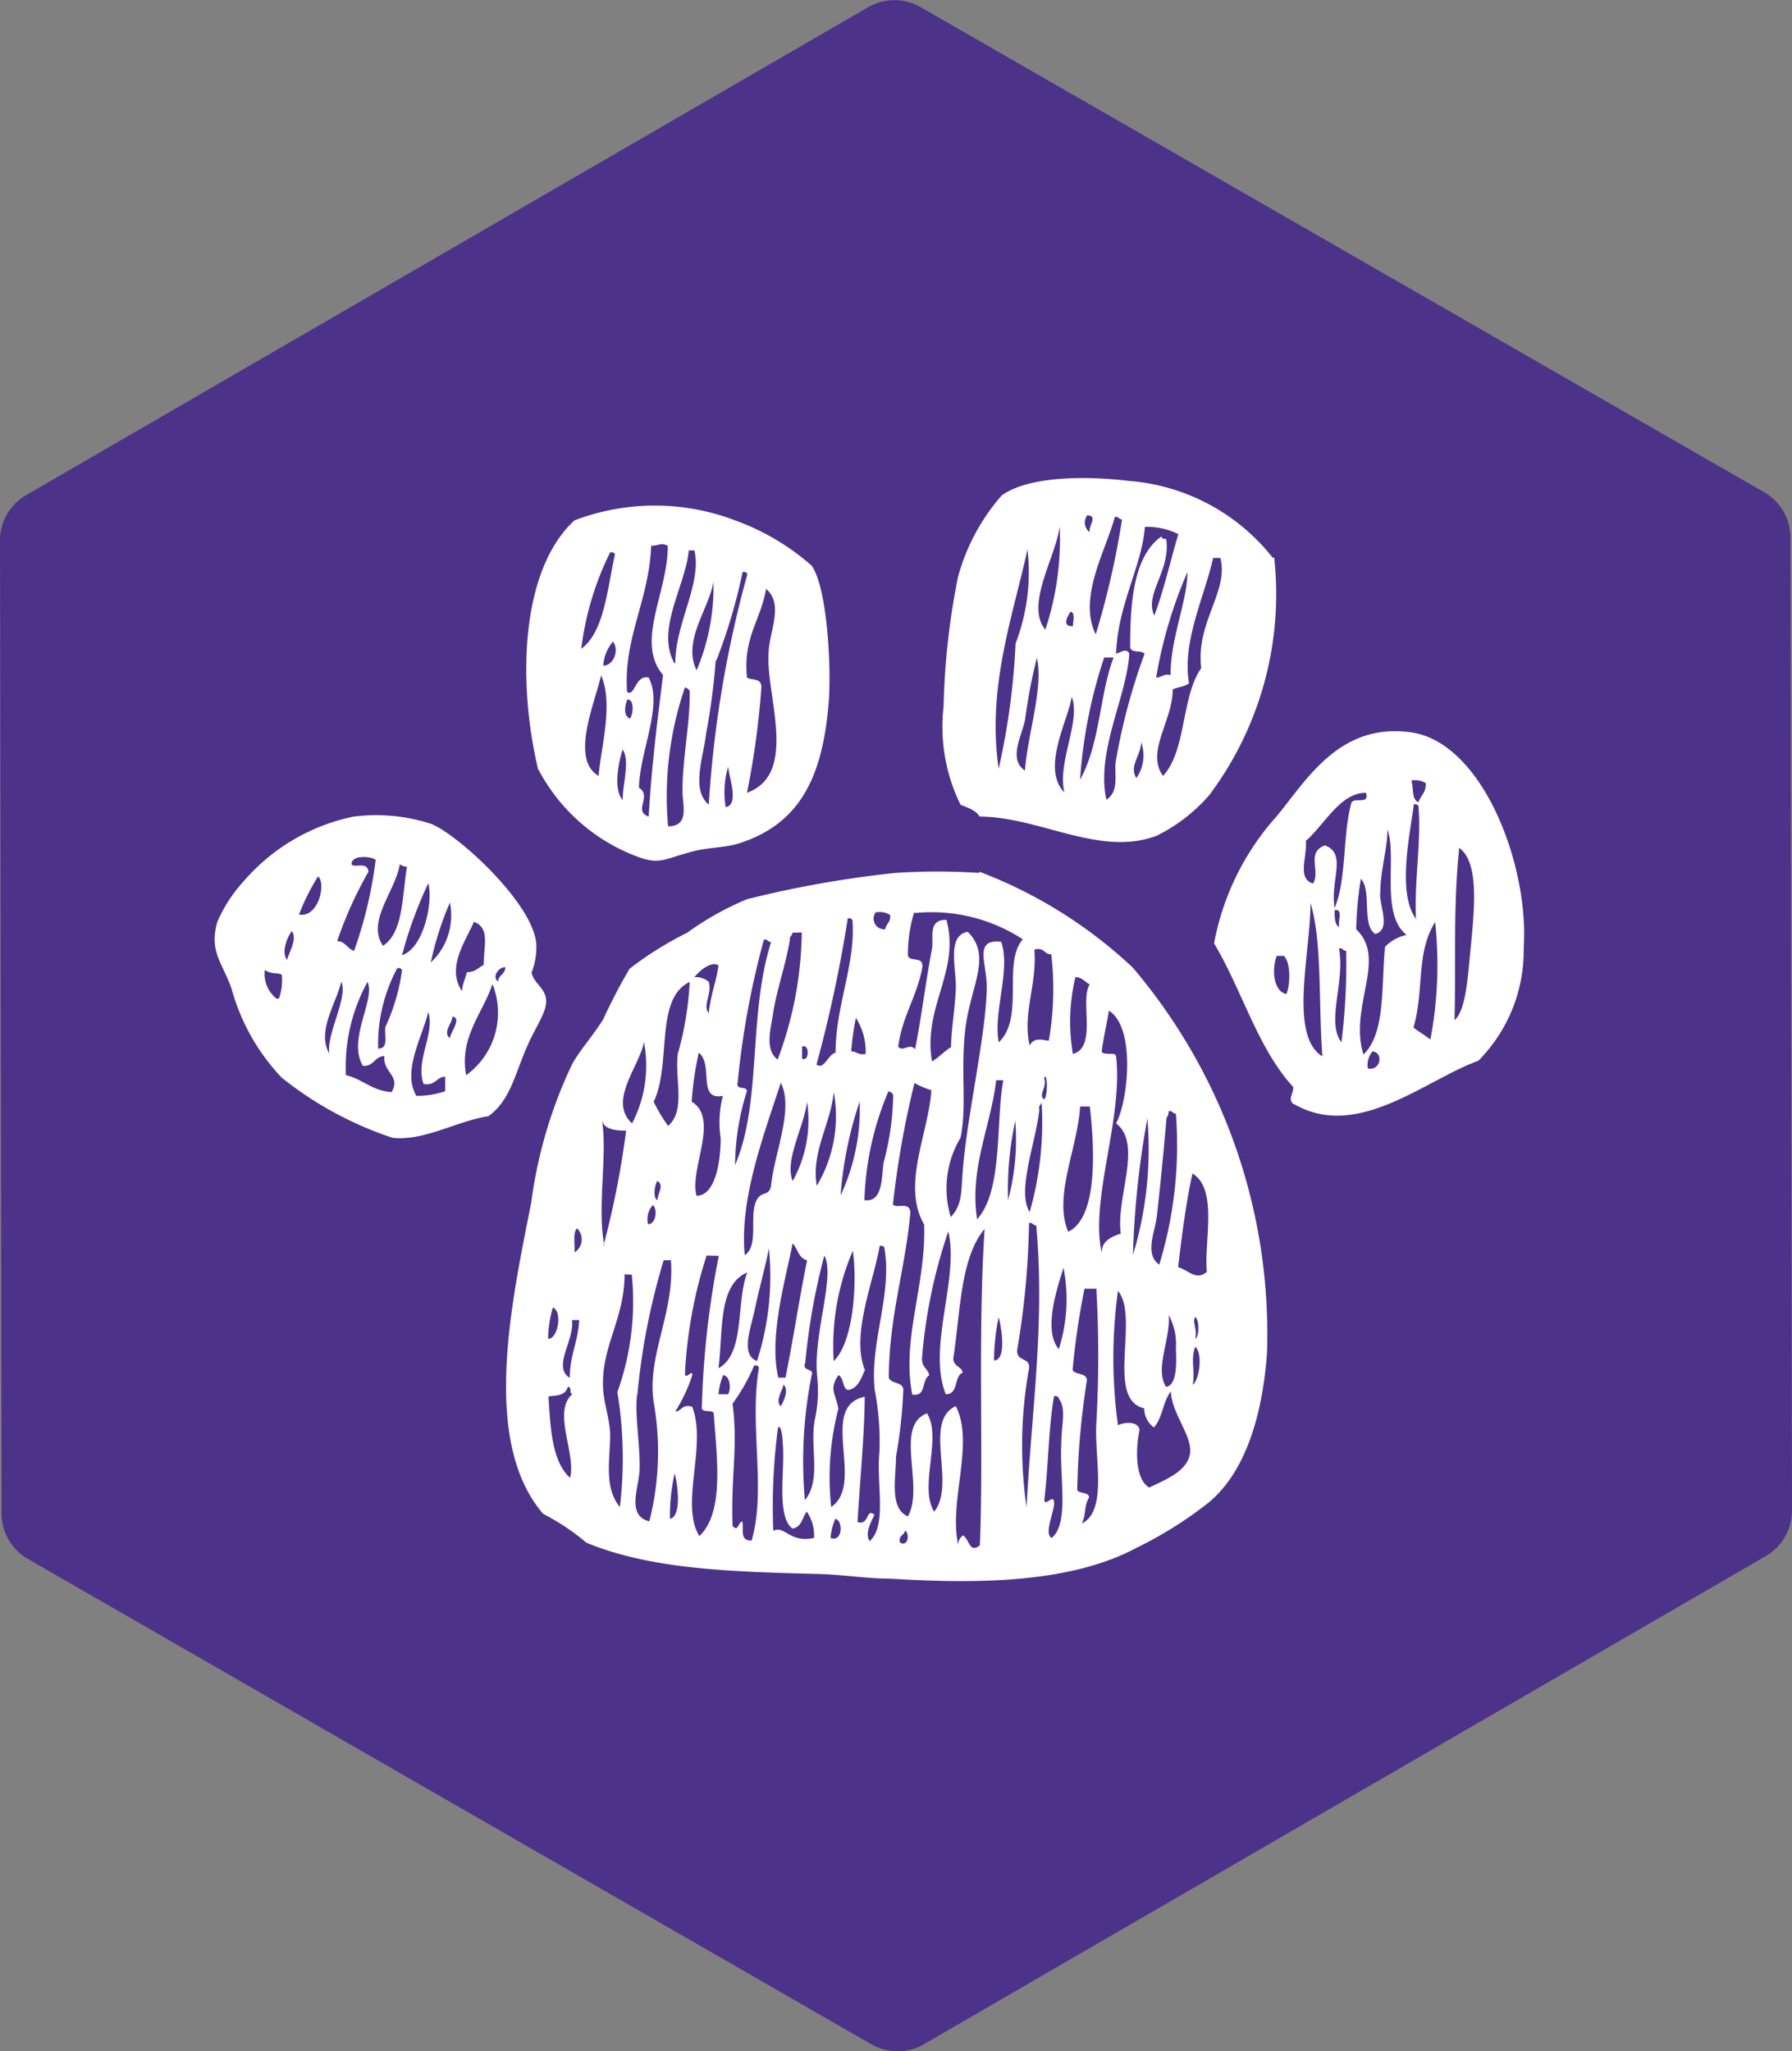
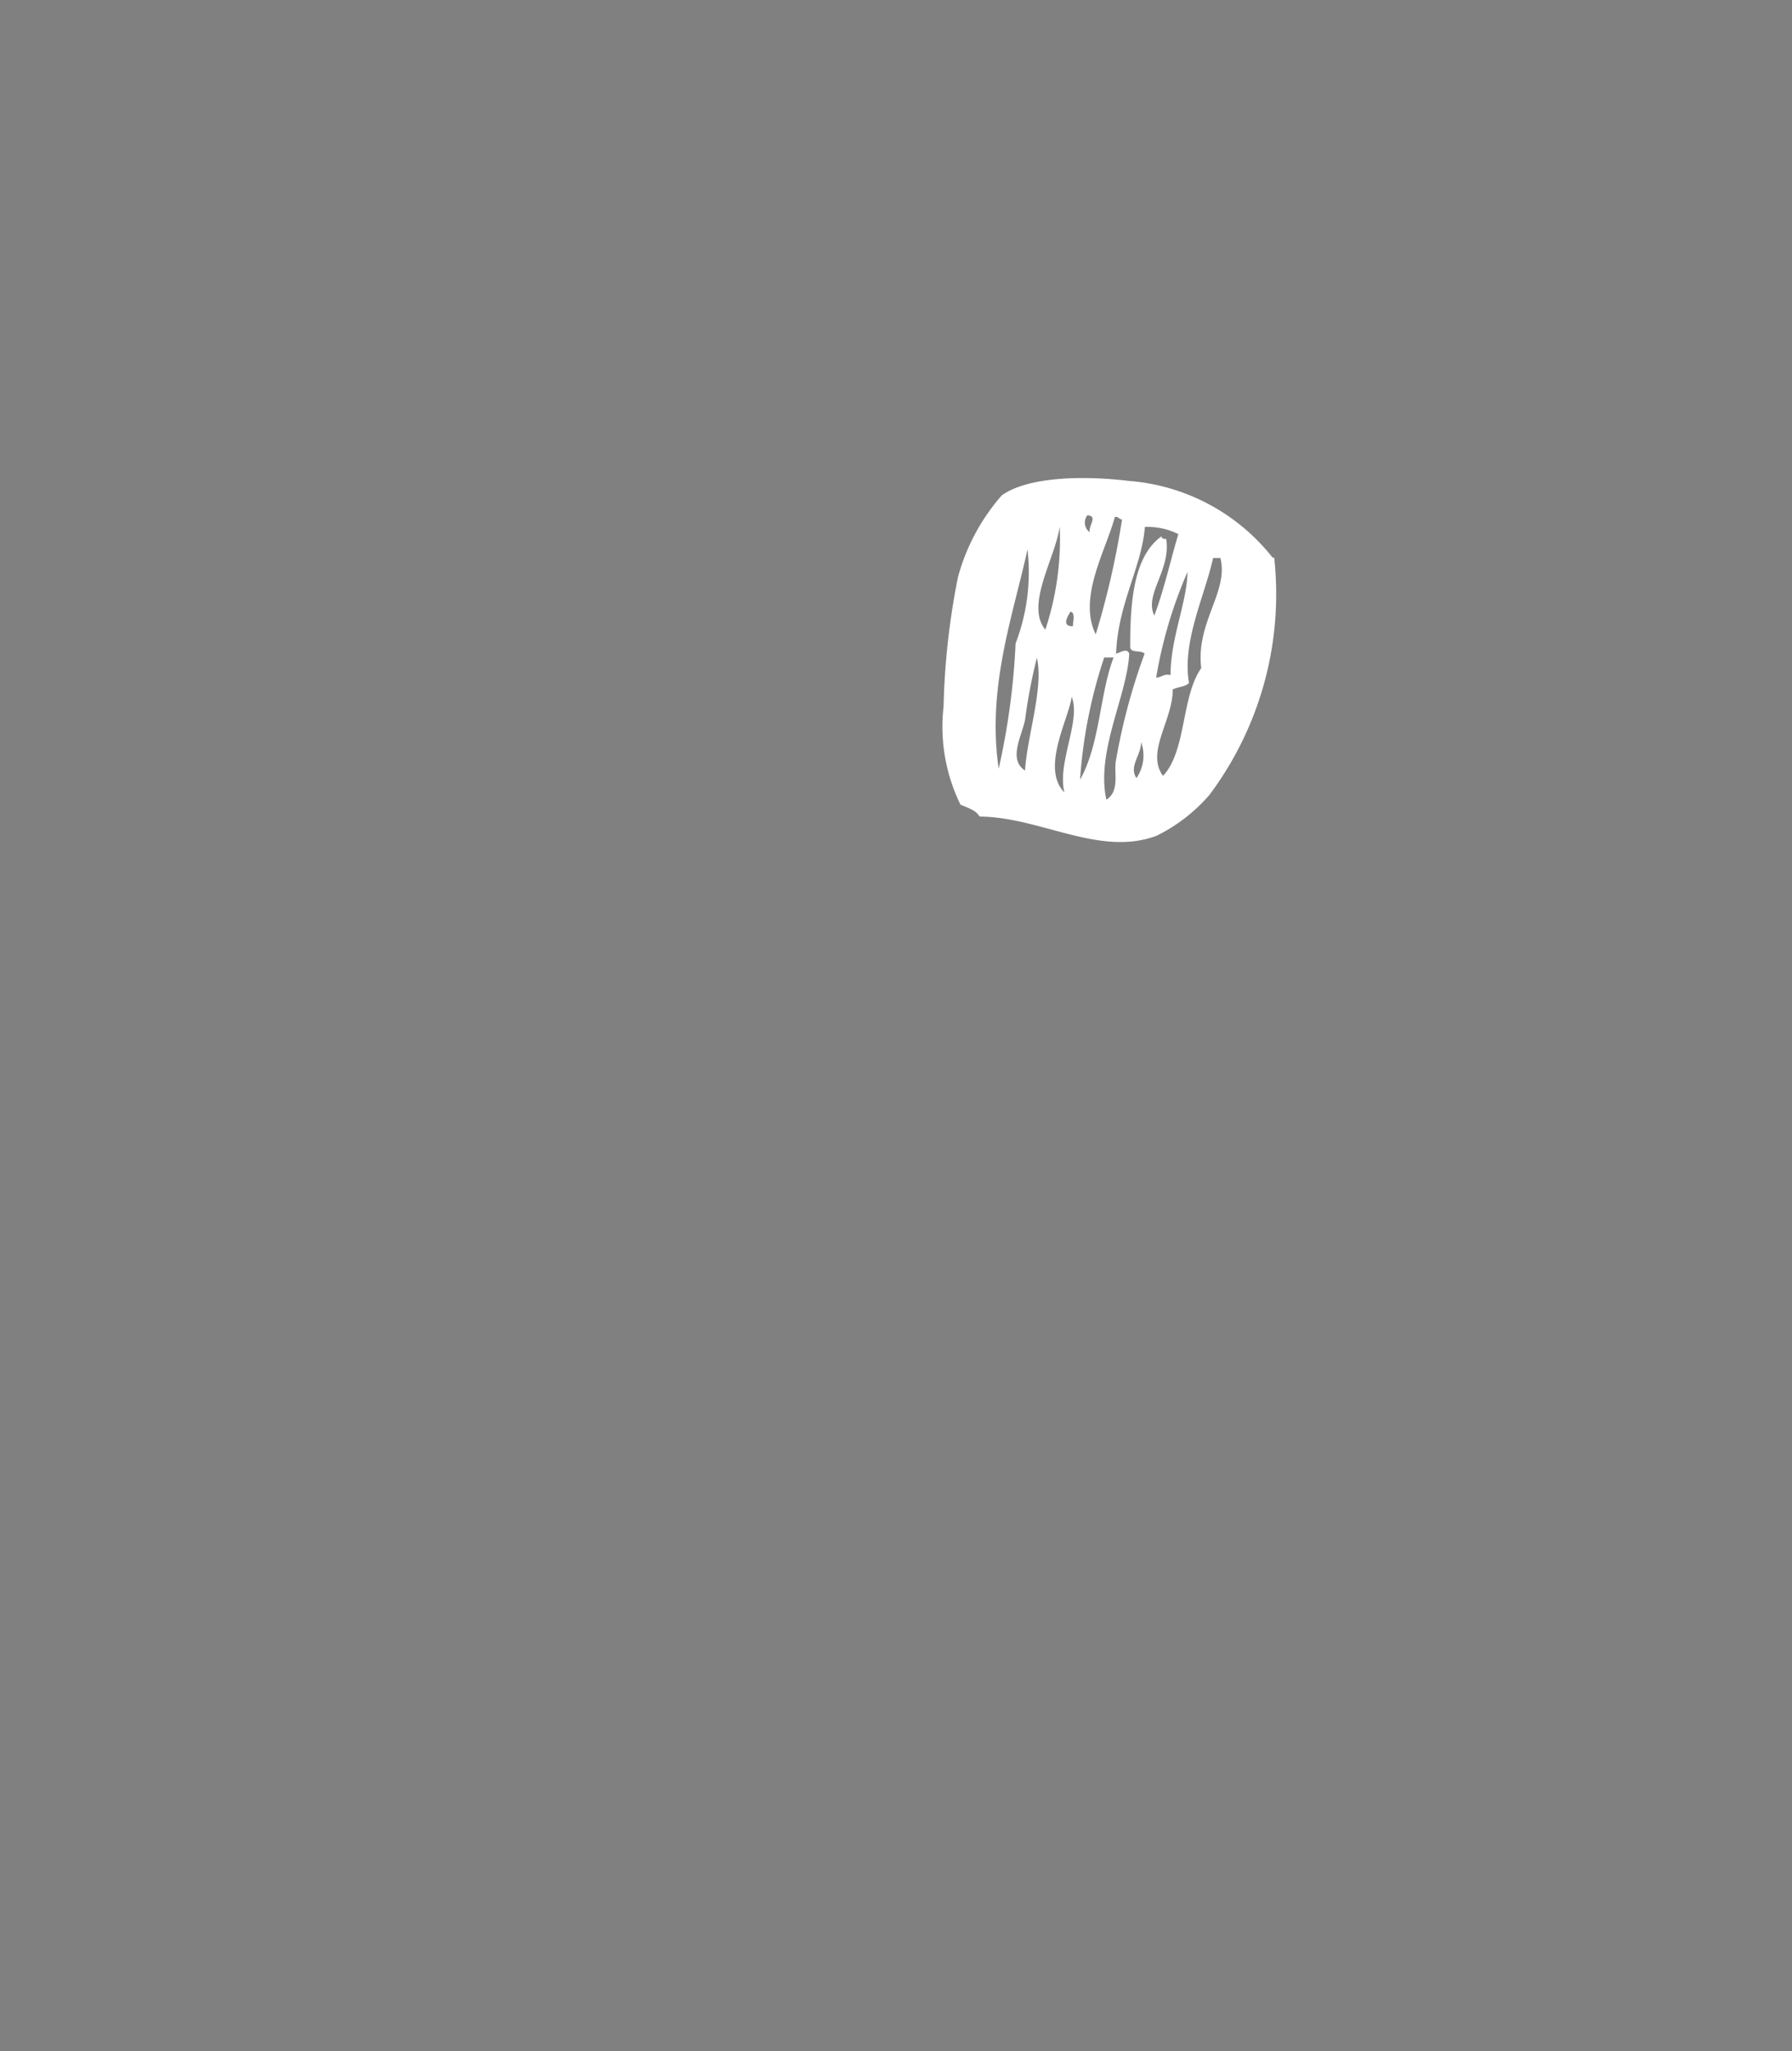
<svg xmlns="http://www.w3.org/2000/svg" viewBox="0 0 57.24 65.51">
  <rect x="0" y="0" width="57.24" height="65.51" fill="#808080" stroke="none" />
  <title>kantine</title>
  <g id="Layer_2" data-name="Layer 2">
    <g id="Layer_1-2" data-name="Layer 1">
-       <path d="M28.67,65.51a1.67,1.67,0,0,1-.84-.22L.89,49.79a1.68,1.68,0,0,1-.84-1.45L0,17.26a1.67,1.67,0,0,1,.84-1.45L27.73.23a1.68,1.68,0,0,1,1.68,0L56.35,15.72a1.67,1.67,0,0,1,.84,1.45l.05,31.08a1.68,1.68,0,0,1-.84,1.45L29.51,65.29a1.67,1.67,0,0,1-.84.23Z" style="fill:#4d328a" />
      <path d="M40.7,17.81a10.7,10.7,0,0,1-2.07,7.58,5.37,5.37,0,0,1-1.68,1.3c-1.82.69-3.72-.6-5.66-.61-.12-.21-.38-.28-.61-.38a5.66,5.66,0,0,1-.54-3.14,23.59,23.59,0,0,1,.46-4.13A6.55,6.55,0,0,1,32,15.82c.86-.61,2.66-.63,4.06-.46a6.48,6.48,0,0,1,4.59,2.45ZM34.81,17c-.06-.19.28-.53-.08-.54a.38.38,0,0,0,.08.54ZM35,20.26a26.43,26.43,0,0,0,.84-3.67c-.1,0-.11-.1-.23-.08-.28,1.06-1.19,2.58-.61,3.75Zm-1.61-.15a9.2,9.2,0,0,0,.46-3.29c-.14,1-1.11,2.51-.46,3.29Zm2.22.77c.14,0,.38-.22.46,0C36,22.23,35,24,35.34,25.54c.43-.27.24-.85.3-1.22a19.4,19.4,0,0,1,.92-3.44c-.1-.13-.46,0-.46-.23,0-1.47.12-2.89,1-3.52,0,.06.06.09.15.08.16,1-.71,1.77-.38,2.45.3-.77.58-2,.77-2.6a2.19,2.19,0,0,0-1.07-.23c-.1,1.28-.87,2.47-.92,4.06ZM31.9,24.55a22.81,22.81,0,0,0,.54-4,6.34,6.34,0,0,0,.38-3c-.47,2.14-1.3,4.41-.92,7ZM38,21.79c-.11.15-.37.14-.54.23,0,1-.87,2-.31,2.76.75-.8.58-2.54,1.22-3.44-.18-1.47.89-2.45.61-3.52h-.23c-.28,1.25-1,2.68-.77,4Zm-1.07-.15c.18,0,.23-.13.46-.08,0-1.2.53-2.33.54-3.29a14.37,14.37,0,0,0-1,3.37ZM34.27,20c0-.13.09-.45-.08-.46-.09.15-.29.47.08.46Zm-1.53,3c-.11.53-.54,1.25,0,1.61.08-1.15.6-2.65.38-3.6a17,17,0,0,0-.38,2Zm2.53-2a15.57,15.57,0,0,0-.77,3.9c.64-1.14.62-2.72,1.07-3.9ZM34,25.31c-.24-.95.54-2.3.23-3.06-.07.67-1,2.28-.23,3.06Zm2.3-.46a1.27,1.27,0,0,0,.15-1.15c0,.43-.4.77-.15,1.15Z" style="fill:#fff;fill-rule:evenodd" />
-       <path d="M17.2,24.62c-.67-2.77-.59-6.4,1.15-8a7.2,7.2,0,0,1,5.13,0,7.6,7.6,0,0,1,2.45,1.45c.49.71.63,3.2.54,4.36-.19,2.36-.9,3.9-2.91,4.52-.41.12-.94.12-1.38.23-1.09.28-1.1.49-2.07.08a5.91,5.91,0,0,1-2.91-2.68Zm3.6-7.19c-.07,1.76-.89,2.94-.77,4.67.25.17.26-.56.69-.46.47.89-.29,2.36-.31,3.52.43.27-.2.74.31.92.09-1.57.27-3,.46-4.52-.9-1.06.16-2.64.15-4.13-.24-.11-.26,0-.54,0Zm.77,3.75c0-1.28.86-2.55.61-3.6H22c-.1,1.13-1.06,2.52-.46,3.6Zm-3-.46c.74-.55.83-1.94,1.07-3,0-.06-.06-.09-.15-.08a9.51,9.51,0,0,0-.92,3.06Zm4.29.38a21,21,0,0,1-.3,2.3c-.1.82-.49,1.82.08,2.3a35.77,35.77,0,0,1,1.23-7.35c0-.06-.06-.09-.15-.08a17.76,17.76,0,0,1-.84,2.83Zm-.61.31a6.83,6.83,0,0,0,.54-2.83c-.15.89-1,1.88-.54,2.83Zm1.61.23c.16.1.46,0,.46.31a26.46,26.46,0,0,1-.46,3.37c1.66-.6.6-3.12.69-4.44,0-.66.51-1.58-.08-2.07-.17,1-.74,1.55-.61,2.83Zm-4.59-.38c.33,0,.52-.5.31-.77a1.32,1.32,0,0,0-.31.77Zm-.15,3.52c.08-.93.48-2.31.08-3.21-.19.86-1,2.68-.08,3.21Zm2.22,1.61c.71,0,.45-.7.46-1.15,0-1,.25-2.2.23-3.14,0-.09-.09-.12-.15-.15a10.74,10.74,0,0,0-.54,4.44Zm-1.22-3.44c.1-.11.16-.61-.08-.61-.08.2-.14.51.08.61Zm-.23,2.6c0-.53.24-1.25,0-1.61-.13.37-.31,1.28,0,1.61Zm3.29.23c.45-.08.09-1,.08-1.3a2.9,2.9,0,0,0-.08,1.3Z" style="fill:#fff;fill-rule:evenodd" />
-       <path d="M41.31,35.26c-.18-.17,0-.3,0-.54-1.14-1.24-1.64-3.11-2.53-4.59a8.34,8.34,0,0,1,2-4.06c.95-1.15,2-3,4.29-2.68s3.78,4.25,3.6,6.89a5,5,0,0,1-1.45,3.6c-1.7.61-3.86,2.56-5.89,1.38Zm4-9.64c.07-.22.25-.31.23-.61a.65.65,0,0,0-.46-.08c.08.23,0,.61.23.69Zm-3.6,1.22c.05.55-.29,1.21.23,1.38.25-.38-.23-1,.38-1.22.72.27.16,1.12.31,2,.39-.91.25-2.36.54-3.37.09-.17.59.08.46-.31-.82,0-1.31,1-1.91,1.53Zm3.52,2.53c-.06-1.26.17-2.43.08-3.6,0-.06-.06-.09-.15-.08-.1.85-.56,2.84.08,3.67Zm-1.15-.84c0,.46.35,1.16-.15,1.3-.45-.29-.1-1.38-.46-1.76a10.75,10.75,0,0,0-.15,1.61c1,.95-.24,2.46.23,4,.71-.67.57-2.19.69-3.44a1.35,1.35,0,0,1,.69-.38c-.85-.66-.3-2.48-.61-3.37,0,.61-.24,1.35-.23,2.07Zm2.37,4.06c.39-.31.44-1.48.54-2.45.11-1.18.25-2.61-.38-3.06-.2,1.92-.1,3.77-.15,5.51Zm-4.21,1.15c-.13-1.68,0-3.66-.38-4.9,0,1.61-.7,4.23.38,4.9Zm.54-4.13c-.06-.17.14-.6-.15-.54,0,.24,0,.46.15.54Zm2.37,3.21c.17.13.37.25.54.38a12.75,12.75,0,0,0,.15-3.75c-.62,1-.34,2.14-.69,3.37Zm-2.3.46A20.45,20.45,0,0,0,43,30.37c-.1,0-.11-.1-.23-.08.2,1.07-.42,2.36.08,3Zm-1.76-1.53c.12-.28.15-1-.08-1.22h-.23c-.16.43-.11,1.13.31,1.22Zm2.6,2.37c.4.11.52-.51.15-.54a.68.68,0,0,0-.15.54Z" style="fill:#fff;fill-rule:evenodd" />
-       <path d="M11.31,26.08a5.66,5.66,0,0,1,2.45.23c.83.31,3.26,2.52,3.37,3.83a2.24,2.24,0,0,1-.15.92c.07.35.41.47.46.84s-.27.8-.54,1.38c-.46,1-.57,1.84-1.3,2.37-1,.15-2.05.8-3.06.69A11.41,11.41,0,0,1,9,34.42,6.69,6.69,0,0,1,7.4,31.59c-.28-.83-.73-1.18-.46-2.14a4.61,4.61,0,0,1,.84-1.3,6.31,6.31,0,0,1,3.52-2.07Zm-.08,1.53c.11.12.5-.11.54.23a12.57,12.57,0,0,0-1,2.22c.26,0,.32.24.54.31A13.61,13.61,0,0,0,12,27.46c-.17-.12-.79-.16-.77.15Zm1,2.6c.66-.43.61-1.58.77-2.53a.36.36,0,0,1-.23-.08c-.13.85-1.07,1.82-.54,2.6Zm-2.68-1c.63.11.87-1,.61-1.22a7,7,0,0,0-.61,1.22Zm3.29,1.3c.71-.24,1-1.74.84-2.3a13.52,13.52,0,0,0-.84,2.3Zm.92.23a2.05,2.05,0,0,0,.61-1.91,10,10,0,0,0-.61,1.91Zm1,.92c0-.21.11-.4.15-.61.29,0,.36-.15.54-.23,0-.62.21-1.18-.31-1.38-.28.64-.89,1.47-.38,2.22Zm-5.59-1c.06-.25.34-.68.15-.92-.13.17-.35.66-.15.92Zm2.91,2.83c.35,0,.19-.42.23-.69A6.3,6.3,0,0,0,12.84,31c0-.06-.06-.09-.15-.08a5.13,5.13,0,0,0-.61,2.6Zm3.83-2.14c0-.2.23-.23.23-.46-.23,0-.43.32-.23.46Zm-7,.54A1.71,1.71,0,0,0,9,31.13c-.16-.08-.31,0-.54-.15a1,1,0,0,0,.38.92Zm1.61,1.76c-.1-.63.61-1.8.38-2.3-.14.66-.8,1.59-.38,2.3Zm.54.69c.53.13.83.5,1.45.54.3-.53-.29-.63-.23-1.15-.32,0-.33.34-.69.31-.5-.85.41-2.11.15-2.68a5.61,5.61,0,0,0-.69,3Zm3.83,0a2.46,2.46,0,0,0,.84-2.91c-.3.92-1.07,1.7-.84,2.91ZM13.3,35a2.72,2.72,0,0,0,.92-.15v-.46c-.28,0-.31.3-.69.23-.27-.74.37-1.61.15-2.3-.2.82-.84,1.9-.38,2.68Zm1.07-1.84c0-.15.4-.66.08-.69,0,.21-.32.49-.08.69Z" style="fill:#fff;fill-rule:evenodd" />
-       <path d="M31.28,27.84a14.86,14.86,0,0,1,4.9,3.06,18.07,18.07,0,0,1,4.29,12.32c-.13,1.78-.6,3.7-1.84,4.75a12.59,12.59,0,0,1-2.3,1.45c-2.12,1.15-5.12,1.17-7.88,1-.77,0-1.53-.13-2.3-.15-2.69-.07-5.33-.13-7.42-1a7.31,7.31,0,0,0-1.38-.92c-2-2.32-1-6.8-.38-9.95A14.67,14.67,0,0,1,18.27,34c.24-.45.69-.94,1-1.45a17.84,17.84,0,0,1,.84-1.61,11,11,0,0,1,1.84-1.15,9.46,9.46,0,0,1,1.91-1.07,34.09,34.09,0,0,1,4.74-.84,20.09,20.09,0,0,1,2.68,0Zm-3,1.84c0-.16.19-.22.15-.46a.65.65,0,0,0-.46-.08.34.34,0,0,0,.3.54Zm.92-.54A4.59,4.59,0,0,0,29,30.52c.06.22.51,0,.46.38-.17.93-.64,1.55-.77,2.53.15.18.36-.13.54.08.2-1,.35-2.23.54-3.21.06-.31-.15-.94.46-.92.45,1.64-.76,2.77-.46,4.52.22-.13.39-.32.61-.46,0-.52.12-1.19.15-1.84s-.31-1.71.38-1.84c.8.78.07,1.77-.08,3.14s.06,2.45-.15,3.44a3.14,3.14,0,0,0-.31,2.53c.37-.39.33-.81.38-1.45.14-1.81.75-4.38.77-5.89,0-.78-.43-1.55.46-1.45.31.89-.26,2.24-.08,3.21.84-.79.11-2.53.77-3.29a5.33,5.33,0,0,0-3.44-.84ZM26.08,34c.25.18.36-.32.61-.38,0-1.5.64-2.82.54-4.21,0-.06-.07-.09-.15-.08a43.13,43.13,0,0,1-1,4.67Zm-.77-4.21c0,.1-.1.11-.08.23-.15.87-.42,1.58-.54,2.37-.07.46-.27,1.15.15,1.45a11.88,11.88,0,0,0,.77-4.06Zm-1.76,4.82c0,.21.28.07.31.23a8,8,0,0,0-.38,2.37c.86-2,.41-4.78,1.15-7.12-.1,0-.11-.1-.23-.08a27.29,27.29,0,0,0-.84,4.59Zm9.34-1.22c.14-.25.34-.19.61-.15a9.57,9.57,0,0,0,.08-2.76c-.24,0-.22-.24-.54-.15.09,1.12-.39,2.05-.15,3.06ZM22.18,31.21a.62.62,0,0,1,.46.15c.11.39-.21.75,0,1,.05-.56.24-1,.31-1.53-.25-.14-.61.18-.77.38Zm12.09,2.45c.79-.2.21-1.73.54-2.22-.16-.07-.23-.23-.46-.23a6.13,6.13,0,0,0-.08,2.45ZM20.88,35.19a5.38,5.38,0,0,0,.46.77c.57-.49.21-1.48.31-2.3a10.23,10.23,0,0,0,.38-2.3c-1.13.54-.57,2.61-1.15,3.83Zm14.31-1.61c.05.15.43,0,.46.15.23,2-.84,4.58-.46,6.28,0-.37.3-.51.61-.61-.16-1.17.71-2.86-.15-3.52.39-.73.63-3.07-.23-3.6-.07.44-.17.85-.23,1.3Zm-8,0c.18,0,.23.13.46.08a2,2,0,0,0-.31-1.15,8,8,0,0,0-.15,1.07Zm-7,2.3a4,4,0,0,0,.38-2.6c-.14.77-1.16,1.89-.38,2.6Zm5.43-2.07c.24.12.24-.5,0-.38v.38ZM22.1,35.19c.89.55-.09,2.15.15,3,.61,0,.77-1.12.77-1.84A3.37,3.37,0,0,1,23.09,35c-.83.16-.29-1-.77-1.38a10.46,10.46,0,0,0-.23,1.61Zm11.25-.08c.12-.06.12-.88,0-.69.11.29-.2.56,0,.69Zm-2.14,3.83c.84-.91.59-3.18.84-4.44h-.23c-.17,1.47-.86,2.81-.61,4.44Zm-7.42,1.15c.47-.33.12-1.27.38-1.76.16-.31.39-.1.46-.46.09-1,.74-2.45.31-3.29-.52,1.61-1.33,3.71-1.15,5.51Zm4.75-1.61c.11.12.5-.11.54.23-.16,1.83-.68,3.31-.69,5.28.06.24.51.11.46.46a15,15,0,0,1-.23,2.07c0,.68-.22,1.66.38,1.91.54-.95-.45-2.89.61-3.29.49.78-.27,2.35.23,3.14.71-.88-.37-2.89.69-3.37.61,1.19-.24,3.05.08,4.44a.34.34,0,0,1,.15-.31c.19.09.21.6.54.31.12-3-.07-6.66.15-10.1-.78.93-.77,2.65-1,4.13,0,.27.26.25.3.46-.29.12-.12.69-.54.69-.6-1.5.44-3.7.08-5.2a16.54,16.54,0,0,0-.84,4.06c0,.3.2.32.23.54-.25.13-.08.69-.54.61-.35-1.78.44-3.47.38-5.43-.73-1.26.14-2.91.23-4.29a2.76,2.76,0,0,1-.54-.23,29.48,29.48,0,0,0-.69,3.9Zm-.92-.15c.6.08.53-.77.61-1.22A8.76,8.76,0,0,0,28.53,35c0-.09-.09-.12-.15-.15a9.58,9.58,0,0,0-.77,3.52Zm-1.53-.46a4.31,4.31,0,0,0,.54-3c-.08,1-.73,1.92-.54,3Zm-.77-.15a4,4,0,0,0,.46-2.53c-.1.8-.73,1.87-.46,2.53Zm1.53.46a6.51,6.51,0,0,0,.61-3,12.15,12.15,0,0,0-.61,3Zm6.35-2.76c-.09,1-.74,2.62-.31,3.29a10.4,10.4,0,0,0,.38-3.52c0,.1-.1.11-.08.23Zm1.3-.08c-.07,1.31-.86,2.86-.38,4,1-.47.82-2.88.69-4Zm2.76.38c-.09,1.05-.19,2.07-.31,3.14-.06.49-.4,1.2.08,1.53a13.06,13.06,0,0,0,.53-4.82c-.1,0-.1-.1-.23-.08a.36.36,0,0,1-.08.23Zm-1.07,4.36a11.68,11.68,0,0,0,.46-4.36,28.19,28.19,0,0,0-.46,4.36Zm-16.91-.31A28.43,28.43,0,0,0,20,36.11c-.21,0-.68,0-.77-.31.18,1.09-.17,2.82.08,4ZM32.2,38.33a7.49,7.49,0,0,0,.23-2.53,10.3,10.3,0,0,0-.23,2.53Zm5.43,2.14c.36.11.57.44.92.15-.1-.94.37-2.64-.46-3.14-.21.94-.34,2-.46,3ZM21,38.33c0-.2.23-.48,0-.61-.08.08-.16.55,0,.61Zm-.3.77c.26,0,.31-.5.15-.61a.68.68,0,0,0-.15.61Zm11.79,4.06c0,.33.42.19.38.54a13.84,13.84,0,0,0-.08,4.44c.17-3.21.59-5.86.31-9-.1,0-.11-.1-.23-.08a26.66,26.66,0,0,1-.38,4.06ZM18.35,40a.49.49,0,0,0,.08-.77c-.14.15-.06.51-.08.77Zm6.51,4h.23c.25-1.23.44-2.52.69-3.75-.27-.06-.3-.37-.46-.54-.25,1.23-.76,3-.46,4.29Zm2.76-.23c-.11.25-.2.52-.46.61s-.18-.38-.38-.46c-.3.45-.1.56,0,1.07a8.73,8.73,0,0,0-.23,3.14c1.1-.74-.43-3.21,1.07-3.52,0,1.09-.15,2.7-.23,4,.38.13.27-.47.54-.23-.1.22-.32.6-.15.84.56-.5.21-1.81.31-2.83a8.64,8.64,0,0,0-.15-2c-.16-1.53.57-3.06.31-4.52,0-.06-.06-.09-.15-.08-.2,1.17-.94,2.88-.46,4Zm-3.52-1.91c-.11.54-.46,1.41.08,1.61a8.82,8.82,0,0,0,.38-3.6c-.11.59-.32,1.31-.46,2Zm2.53,1.61c.66-.63.75-2.61.61-3.52a7.69,7.69,0,0,0-.61,3.52Zm-4.06-3.37a14.65,14.65,0,0,0-.69,3.75c0,.27.25-.16.23.08a5.16,5.16,0,0,1-.54,1.15c.2,0,.21-.25.54-.15.48,1.22-.4,3.13.23,4.13.81-.77.55-2.53.46-3.9,0-.17-.42,0-.38-.23a28.4,28.4,0,0,1,.54-4.82Zm3.14,3.44c-.07.25.2.16.23.31a14.05,14.05,0,0,0-.23,4.06c.53-.64.16-1.66.31-2.53a4.39,4.39,0,0,0,.08-1.45c-.13-1.3.59-3.2.23-3.83a20.92,20.92,0,0,0-.61,3.44Zm-5.36,1c-.08.69.1,1.58.08,2.37,0,.55-.45,1.49.31,1.68a9,9,0,0,0,.15-3.75c-.26-1.49.67-2.9.54-4.59h-.23a21.5,21.5,0,0,0-.84,4.29Zm13.47-1.45a5.24,5.24,0,0,0,.15-2.6c-.2.64-.66,2-.15,2.6Zm-10.87.61c.86-.47.55-2.1.92-3.06-.94.39-.77,1.88-.92,3.06Zm-3-3c0,1.39-.71,2.26-.69,3.52,0,.55.22,1.07.23,1.61,0,.78-.21,1.67.31,2.3a13,13,0,0,0-.08-3.67,8.52,8.52,0,0,0,.46-3.75Zm14.69.46a24.58,24.58,0,0,0-.38,2.6c.1.16.43.08.46.31a24.91,24.91,0,0,0-.31,3.52c.08.13.35.05.38.23-.18.32-.08.47-.23.84.83-.43.39-2.11.46-3.21a38.39,38.39,0,0,0,0-4.29Zm1.07,4.36c.23-.11.64-.13.69.15-.13.6-.15,1.58.31,1.84.54-.26,1.2-.52,1.3-1.07s-.59-1.3-.61-2c-.25.31-.27.85-.54,1.15a.74.74,0,0,1-.31-.61c-1.25-.28-.14-2.92-.84-3.75a15.72,15.72,0,0,0,0,4.29ZM17.51,42.76c.32,0,.46-.88.15-1a3.53,3.53,0,0,0-.15,1Zm19.75,1.53c.34-.06.32-.77.3-1.22A1.93,1.93,0,0,0,37.33,42c.07.76-.46,1.72-.08,2.3Zm-5.51-.84c.42,0,.23-1.1.15-1.38a6.89,6.89,0,0,0-.15,1.38Zm6.43-.69c.13-.06.13-.63,0-.69-.11.12.07.38,0,.69ZM18.2,44c0-.71.27-1.16.3-1.84h-.23c.09.63-.63,1.49-.08,1.84Zm19.9.23c.22-.19.32-1,.08-1.22-.16.43,0,.73-.08,1.22Zm-14.7.61c.18,1.39-.06,2.32,0,3.9.18.19.17-.09.3-.15.09.14-.12.64.31.61.47-1.62-.08-3.65.23-5.51,0-.06-.06-.09-.15-.08a6.13,6.13,0,0,1-.69,1.22Zm-.46-.31h.31c.11-.13.08-.59-.15-.61a2,2,0,0,0-.15.61Zm2,.38c.08-.13.28-.53.08-.69,0,.16-.28.52-.08.69Zm-7.42-.31c.06,1,.11,2.08.69,2.6.2-.77-.58-2.13.08-2.68-.13,0,0-.21-.15-.23-.09.32-.42.27-.61.31Zm15.84,3.29c0,.27.28-.19.31.08s-.34,1-.08,1.15c.57-.45.25-1.93.31-3,0-.61.17-1.13-.08-1.45,0-.06-.06-.09-.15-.08-.18,1-.18,2.22-.31,3.29ZM25,46.06c0-.16-.06-.6-.15-.46a19.18,19.18,0,0,0-.15,3.29c.37-.18.52.4,1.3.23a1.31,1.31,0,0,0-.23-.84c-.15.19-.16.5-.46.54-.53-.41-.22-1.93-.31-2.76Zm-3.6,2.45c.39-.09.24-1.14.15-1.45a6.12,6.12,0,0,0-.15,1.45Zm5.13.61c.4.15.4-.58.15-.61a1.94,1.94,0,0,0-.15.61Zm2.22.15c.29.15.3-.35.15-.38,0,.15-.22.14-.15.38Z" style="fill:#fff;fill-rule:evenodd" />
    </g>
  </g>
</svg>